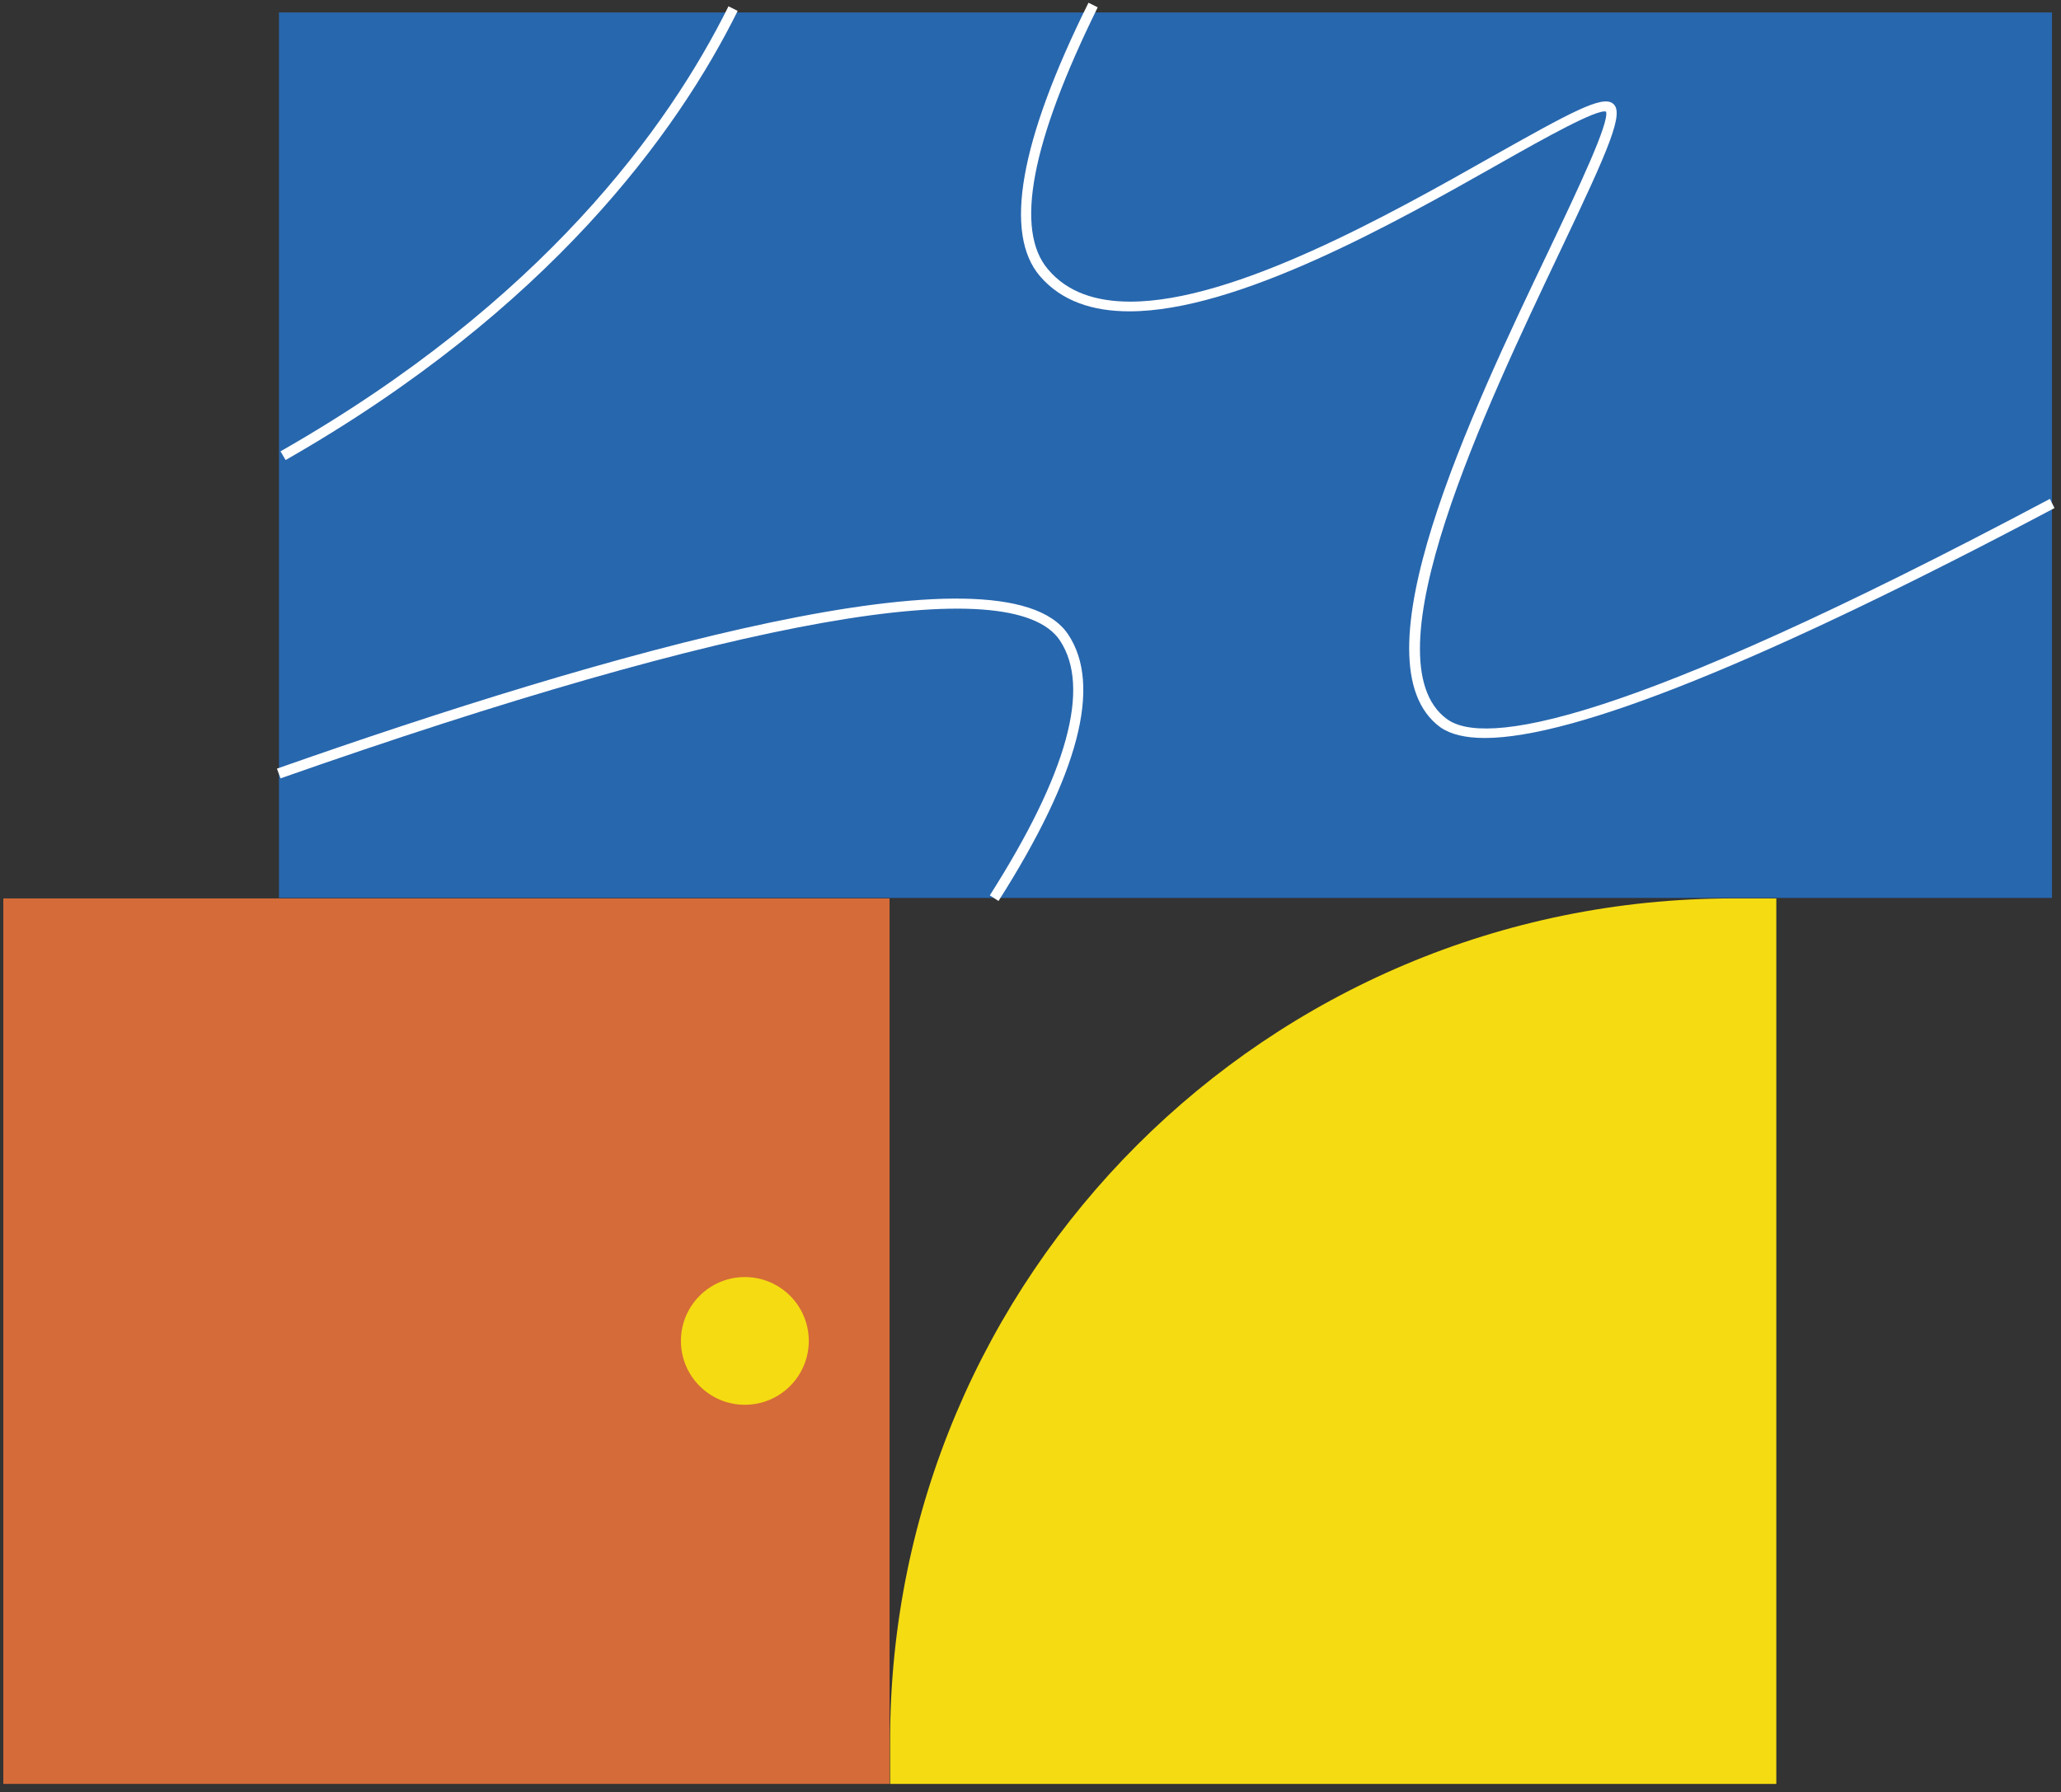
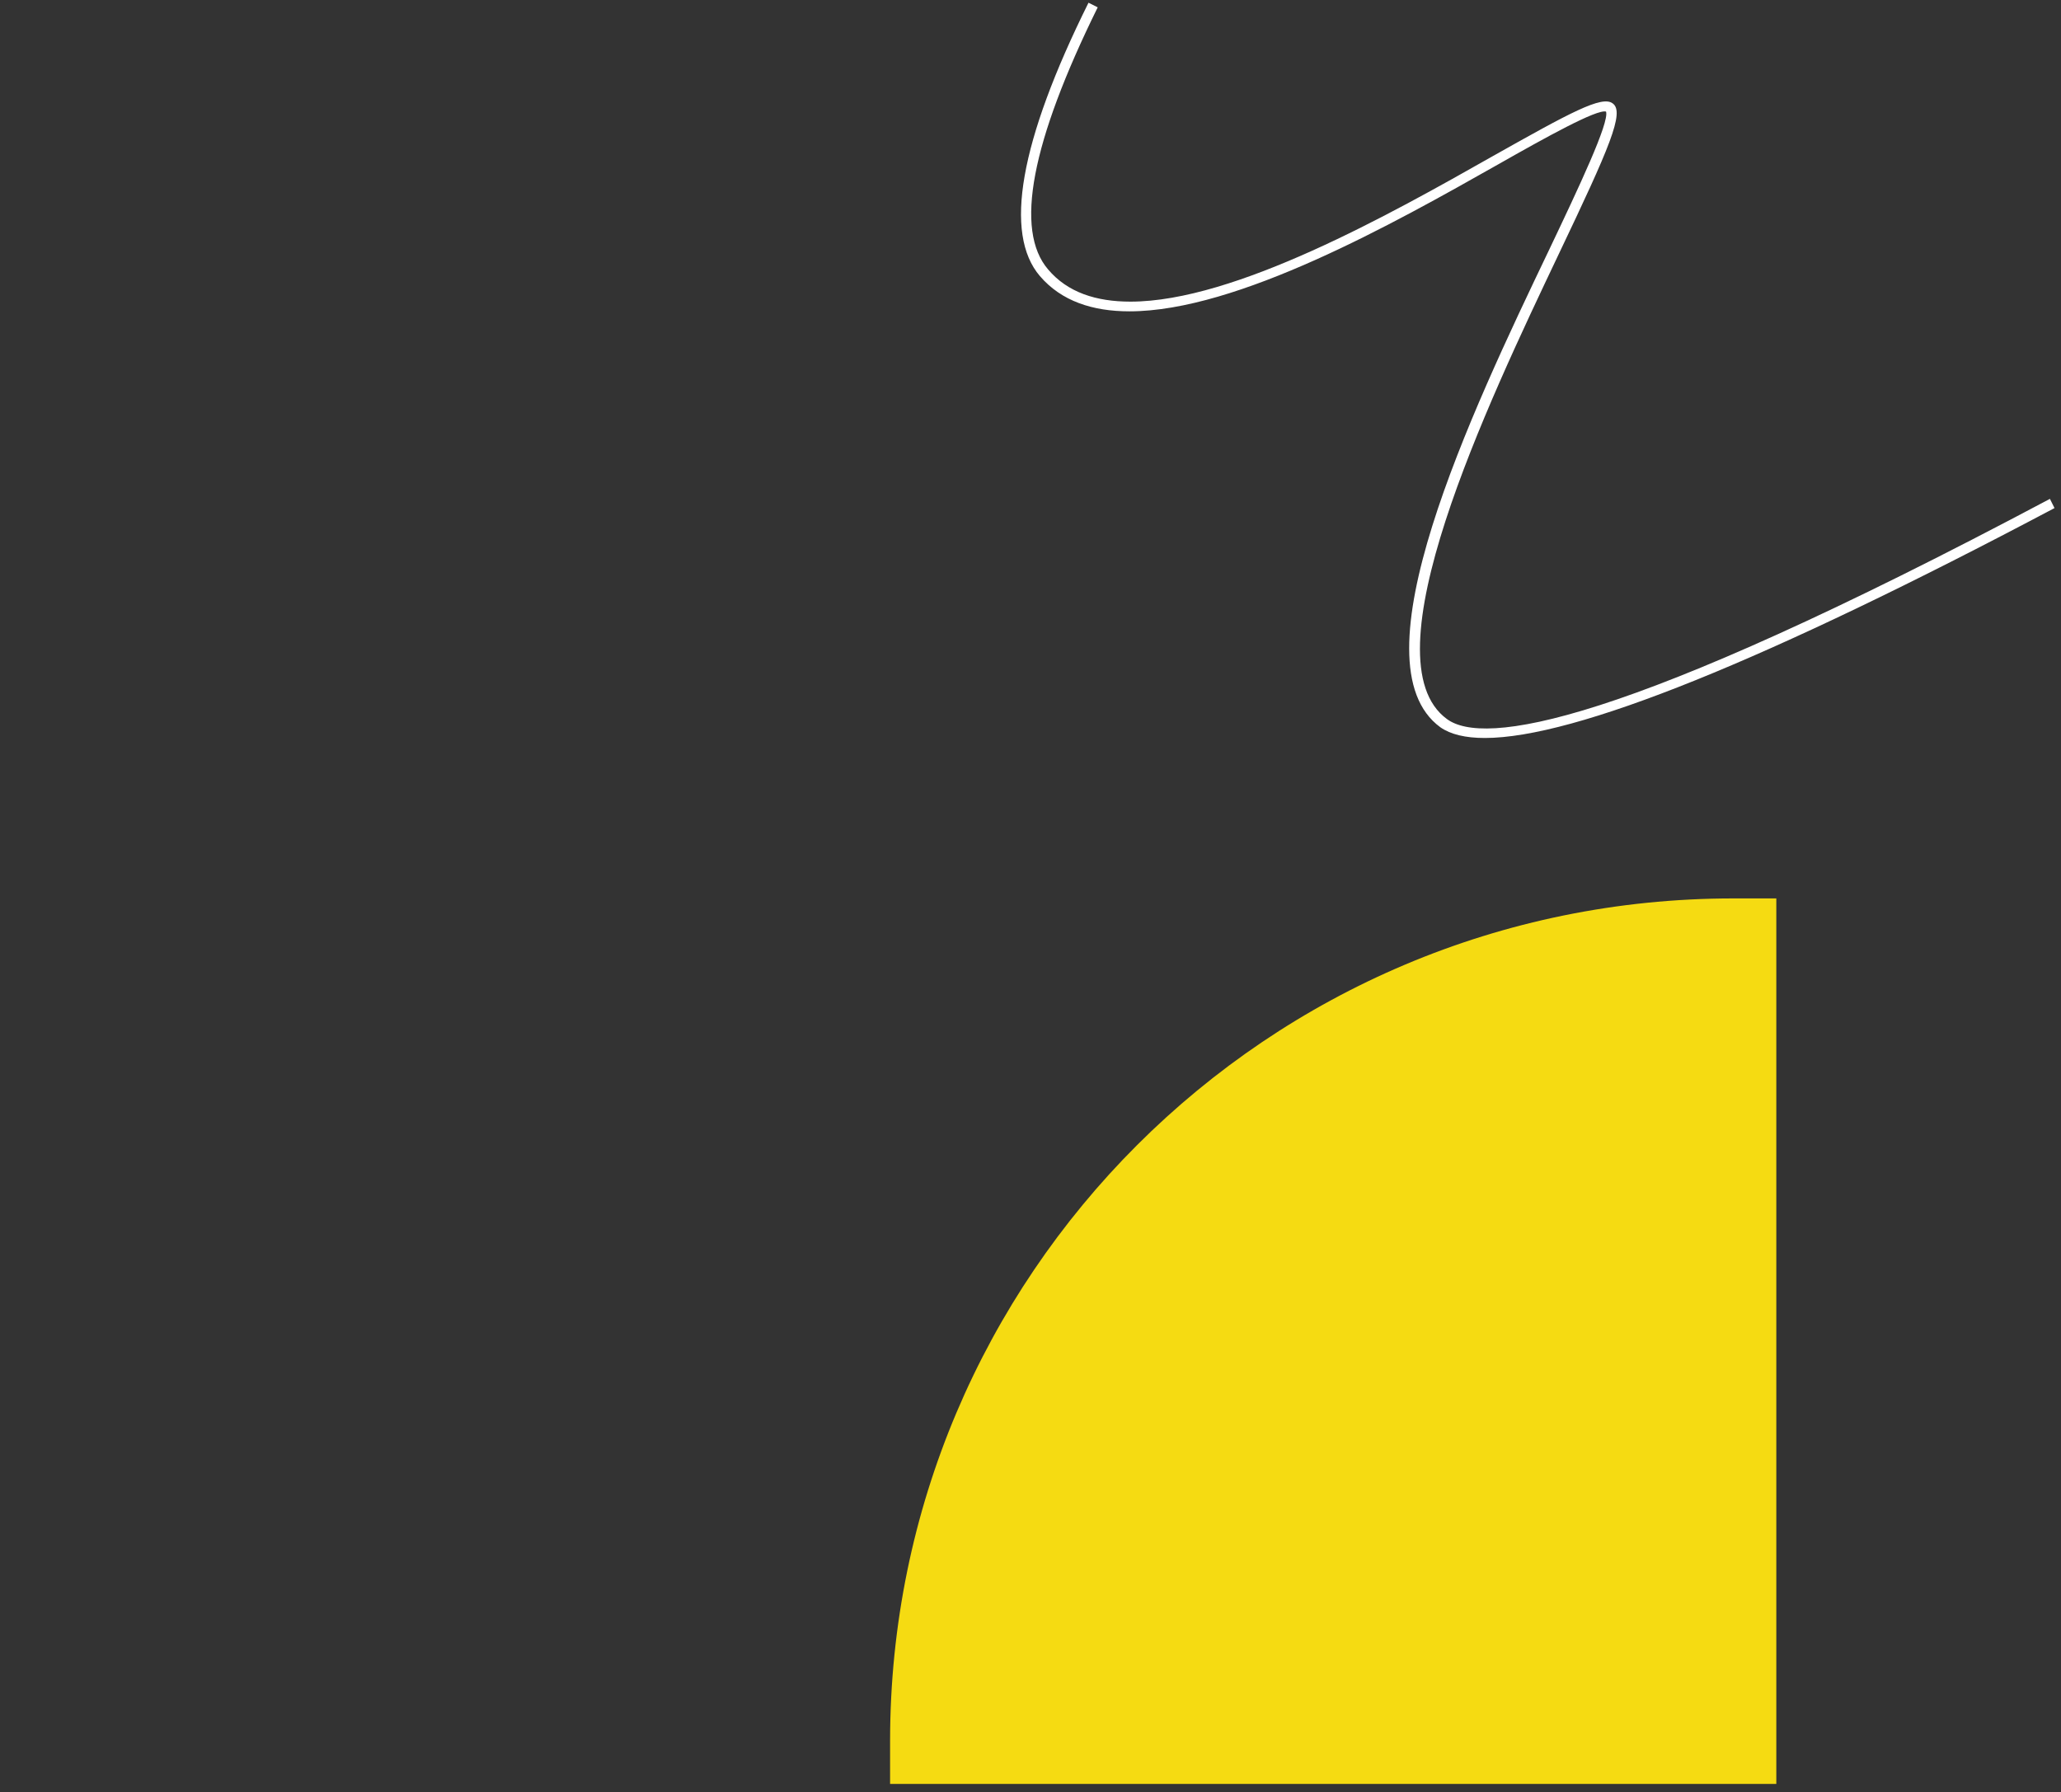
<svg xmlns="http://www.w3.org/2000/svg" width="192" height="167" viewBox="0 0 192 167" fill="none">
  <rect x="0" y="0" width="192" height="167" fill="#333333" stroke="none" />
  <path d="M165.479 166.209H82.919V162.21C82.919 118.841 118.077 83.707 161.478 83.707H165.479V166.209Z" fill="#F5DB12" />
-   <path d="M191.157 1.159H25.988V83.66H191.157V1.159Z" fill="#2767AE" />
  <path d="M138.324 68.759C136.514 68.759 135.133 68.426 134.18 67.76C125.986 61.761 136.991 38.577 144.327 23.248C147.09 17.44 149.949 11.394 149.615 10.395C148.758 10.156 144.041 12.775 139.515 15.345C129.844 20.82 115.267 29.008 105.214 29.008C101.784 29.008 98.878 28.056 96.877 25.724C93.495 21.772 94.972 13.203 101.403 0.254L102.261 0.683C96.068 13.251 94.495 21.439 97.64 25.105C99.45 27.247 102.118 28.104 105.31 28.104C115.028 28.104 129.511 19.963 139.087 14.536C146.28 10.49 149.234 8.871 150.235 9.633C151.378 10.442 149.949 13.727 145.232 23.629C138.515 37.768 127.224 61.476 134.799 66.998C138.182 69.473 150.663 67.902 190.967 46.48L191.396 47.337C164.527 61.571 146.709 68.759 138.324 68.759Z" fill="white" />
-   <path d="M26.608 42.862L26.131 42.052C50.523 28.151 62.29 11.823 67.864 0.588L68.722 1.016C63.1 12.347 51.19 28.818 26.608 42.862Z" fill="white" />
-   <path d="M93.019 83.946L92.209 83.422C99.451 72.045 101.642 64.047 98.736 59.667C94.305 53.05 68.532 57.62 26.133 72.521L25.799 71.616C56.098 60.952 93.495 50.146 99.498 59.096C102.69 63.856 100.498 72.187 93.019 83.946Z" fill="white" />
-   <path d="M82.871 83.707H0.31V166.209H82.871V83.707Z" fill="#D56B38" />
-   <path d="M69.389 130.885C72.678 130.885 75.345 128.221 75.345 124.935C75.345 121.648 72.678 118.984 69.389 118.984C66.1 118.984 63.434 121.648 63.434 124.935C63.434 128.221 66.1 130.885 69.389 130.885Z" fill="#F5DB12" />
</svg>